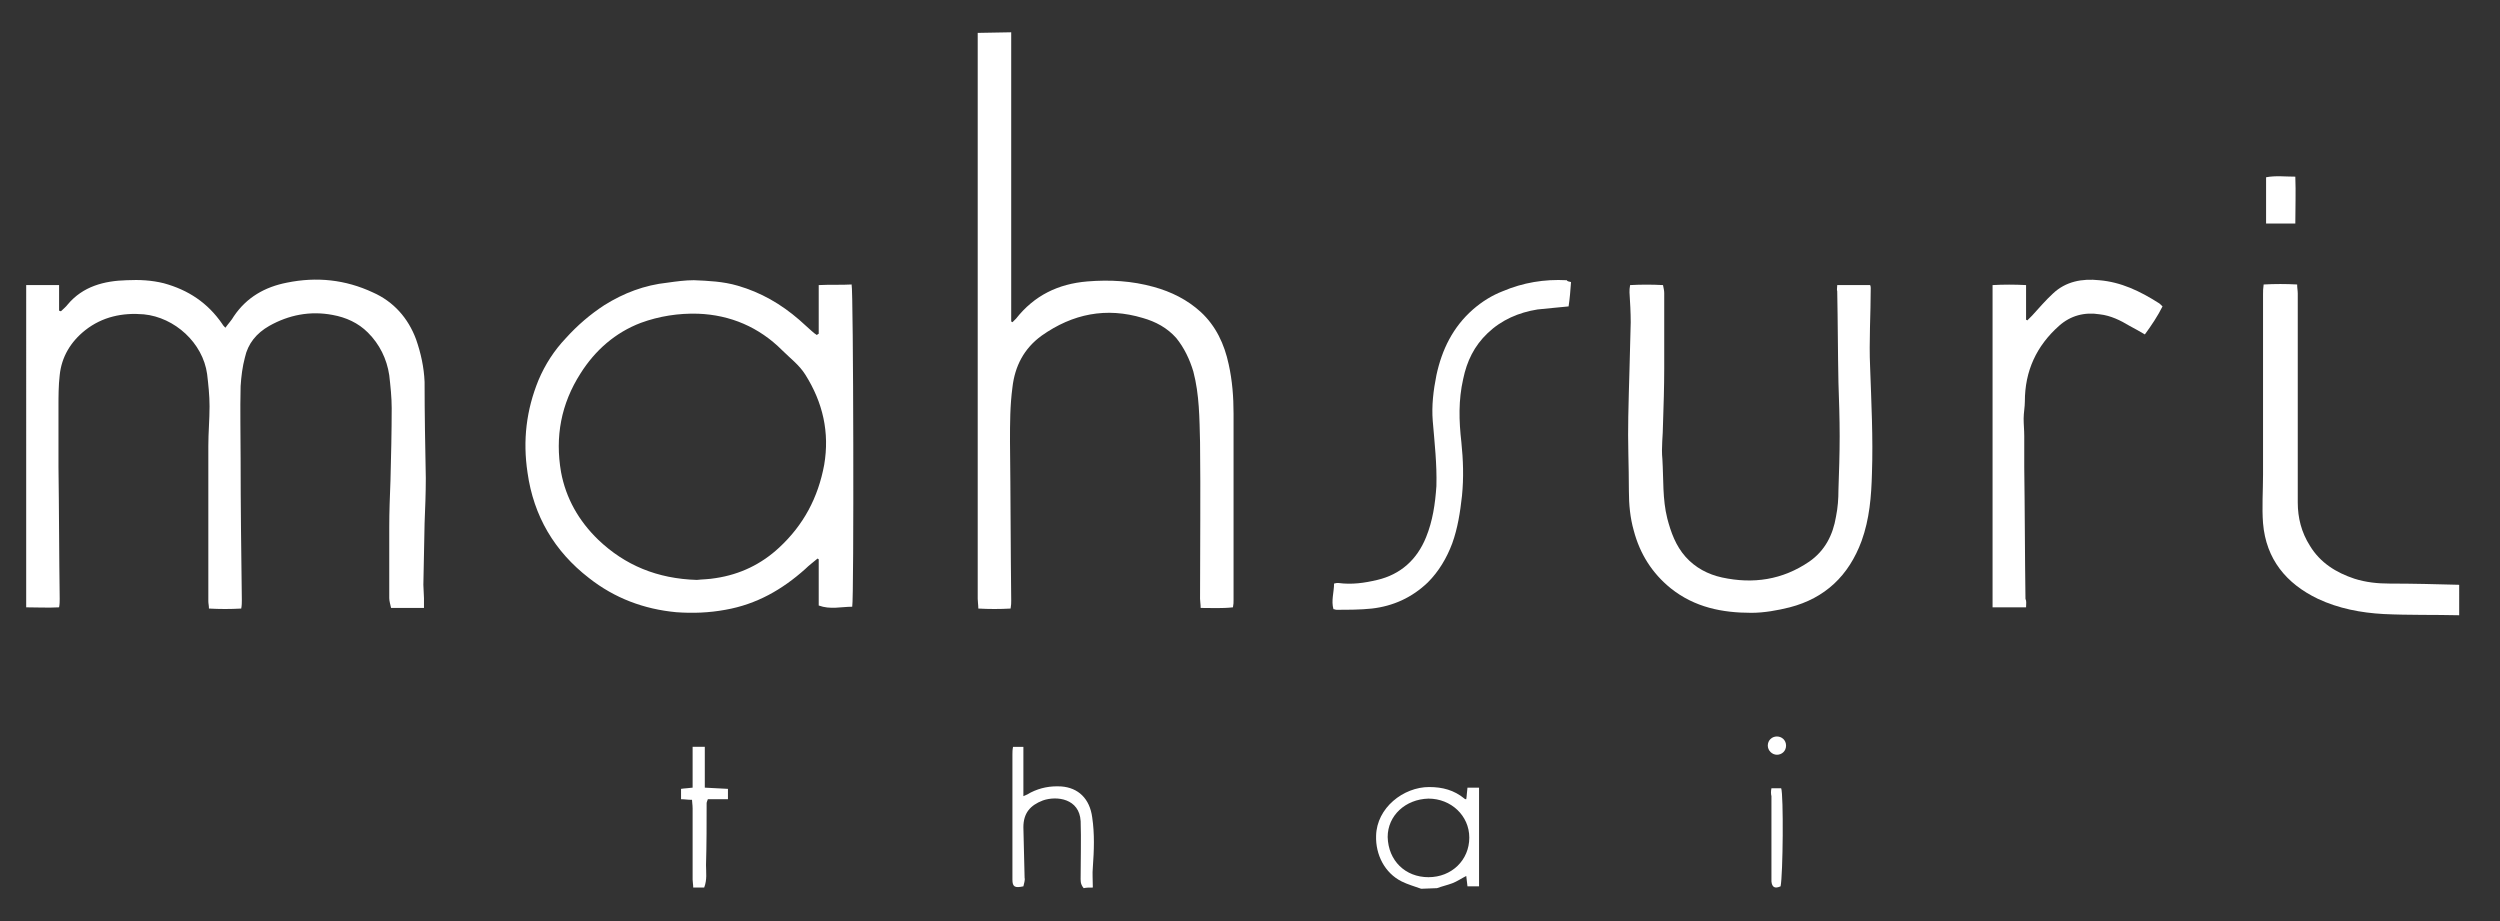
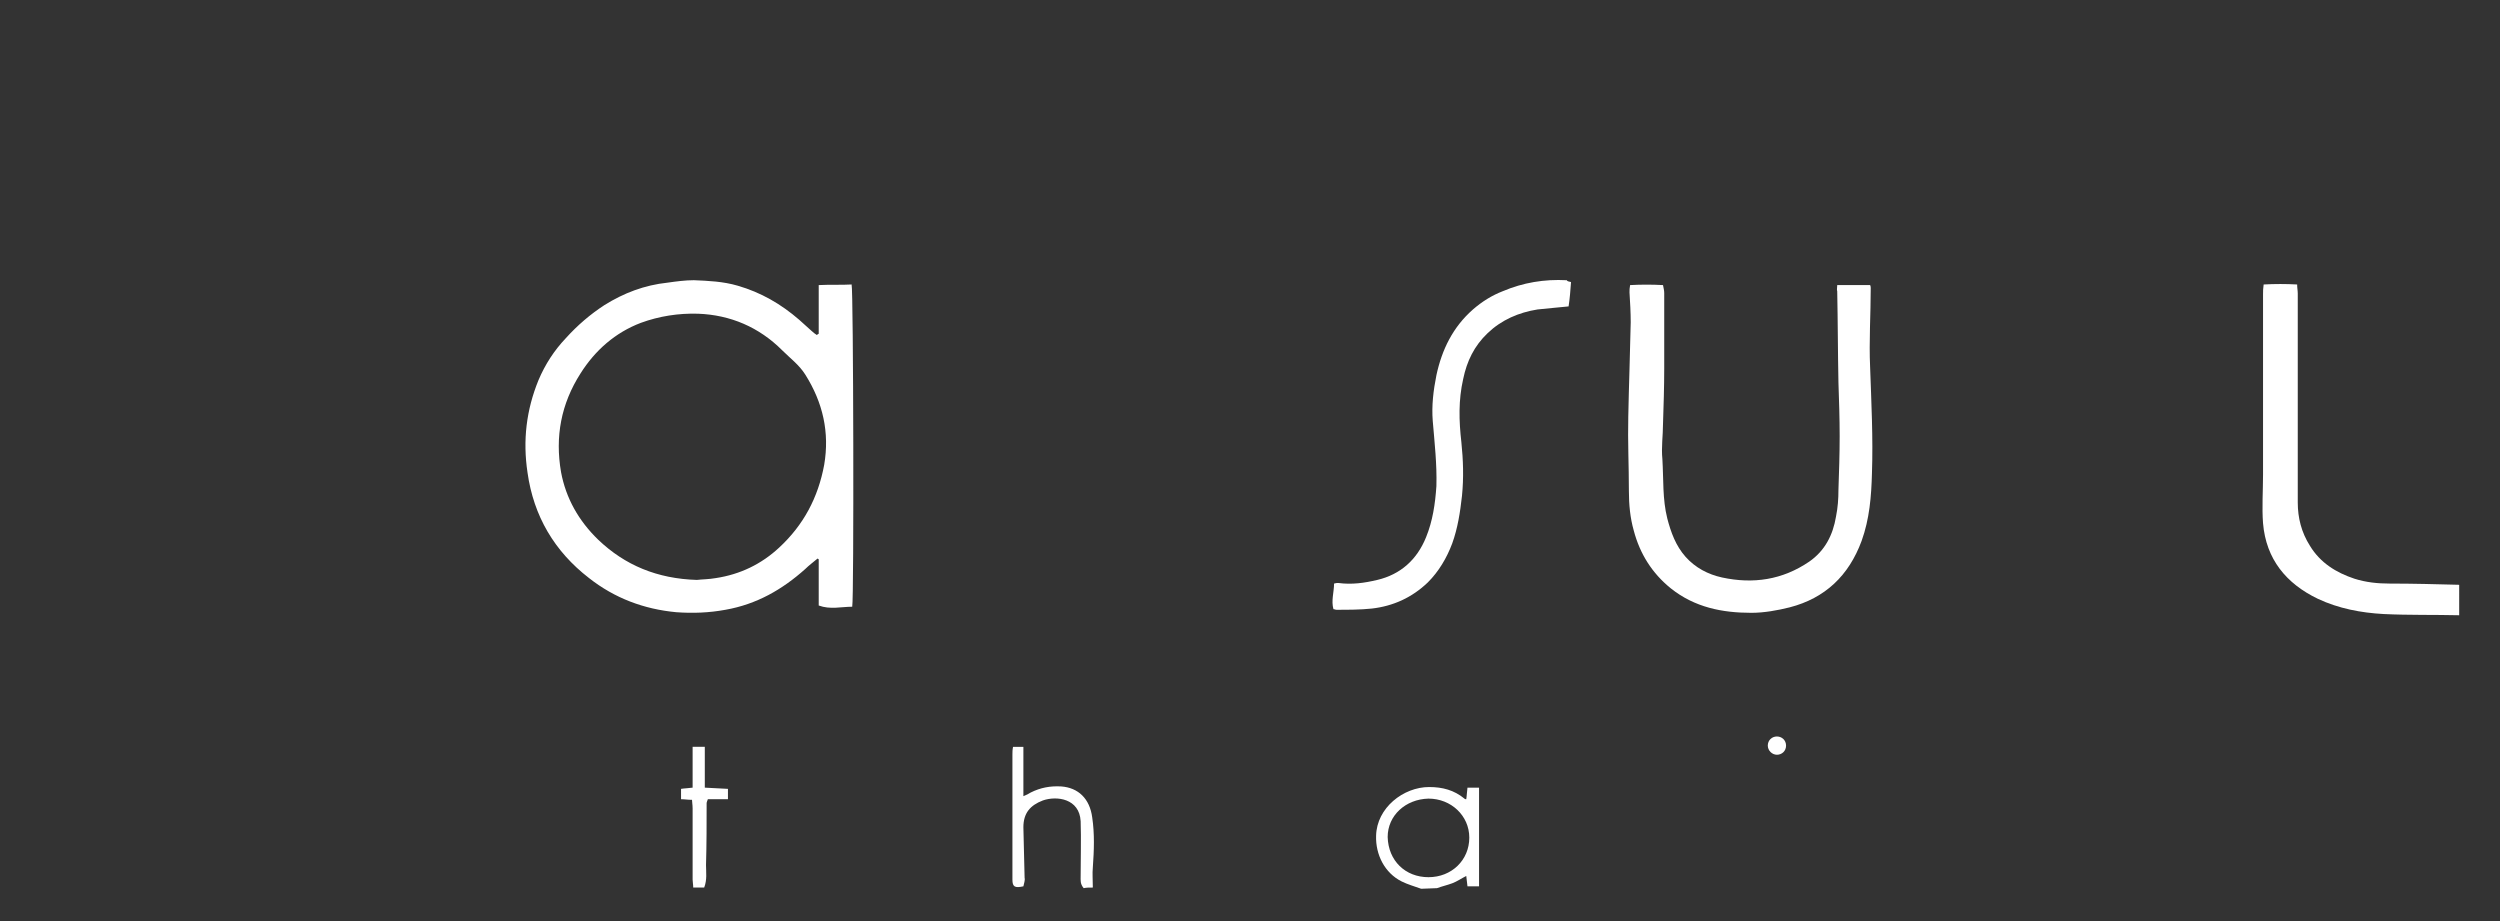
<svg xmlns="http://www.w3.org/2000/svg" version="1.1" id="Layer_1" x="0px" y="0px" viewBox="0 0 410.4 151.2" style="enable-background:new 0 0 410.4 151.2;" xml:space="preserve">
  <rect x="0" y="0" width="410.4" height="151.2" fill="#333333" stroke="none" />
  <style type="text/css">
	.st0{fill:#FFFFFF;}
</style>
  <path class="st0" d="M293.2,122.4c0,0.9-0.7,1.5-1.5,1.5s-1.5-0.7-1.5-1.5c0-0.9,0.7-1.5,1.5-1.5S293.2,121.5,293.2,122.4" />
-   <path class="st0" d="M4.3,46.8h5.4V51c0.1,0,0.2,0.1,0.3,0.1c0.4-0.4,0.8-0.7,1.1-1.1c2.5-3,6-3.9,9.7-4c2.1-0.1,4.1,0,6.1,0.5  c4,1.1,7.2,3.2,9.6,6.7c0.1,0.2,0.3,0.4,0.5,0.6c0.5-0.7,1-1.2,1.4-1.9c2.1-3.1,5.1-4.8,8.7-5.5c4.9-1,9.6-0.5,14.1,1.6  c3.4,1.5,5.8,4.2,7.1,7.7c0.8,2.3,1.3,4.6,1.4,7c0,5.3,0.1,10.5,0.2,15.8c0,2.5-0.1,4.9-0.2,7.4c-0.1,3.4-0.1,6.7-0.2,10.1  c0,0.7,0.1,1.5,0.1,2.2c0,0.5,0,1,0,1.6h-5.4c-0.1-0.5-0.3-1.1-0.3-1.6c0-3.9,0-7.8,0-11.7c0-2.5,0.1-5,0.2-7.6  c0.1-4,0.2-7.9,0.2-11.9c0-1.8-0.2-3.6-0.4-5.4c-0.4-2.7-1.6-5.1-3.5-7c-1.6-1.6-3.6-2.5-5.8-2.9c-3.7-0.7-7.2,0-10.4,1.8  c-2.1,1.2-3.5,2.9-4,5.2c-0.4,1.5-0.6,3.1-0.7,4.7c-0.1,4,0,8,0,11.9c0,7.7,0.1,15.4,0.2,23.2c0,0.4,0,0.9-0.1,1.4  c-1.8,0.1-3.5,0.1-5.3,0c0-0.5-0.1-0.8-0.1-1.2c0-8.5,0-17,0-25.5c0-2.2,0.2-4.3,0.2-6.5c0-1.8-0.2-3.6-0.4-5.3  c-0.7-5.1-5.3-9.3-10.4-9.8c-3.5-0.3-6.8,0.4-9.6,2.6c-2.4,1.9-3.9,4.4-4.2,7.4c-0.2,1.7-0.2,3.5-0.2,5.2c0,3.3,0,6.5,0,9.8  c0.1,7.2,0.1,14.5,0.2,21.7c0,0.4,0,0.9-0.1,1.4c-1.8,0.1-3.6,0-5.4,0C4.3,99.7,4.3,46.8,4.3,46.8z" />
-   <path class="st0" d="M166,5.3c0,0.5,0,1,0,1.5c0,14.9,0,29.9,0,44.8v1.2c0.1,0,0.1,0,0.2,0.1c0.2-0.2,0.4-0.4,0.6-0.6  c3-3.8,6.9-5.7,11.7-6.1c3.7-0.3,7.3-0.1,10.9,0.9c2.9,0.8,5.5,2.1,7.7,4.1c2.5,2.3,3.9,5.3,4.6,8.6c0.6,2.7,0.8,5.4,0.8,8.1  c0,10.2,0,20.4,0,30.6c0,0.4,0,0.7-0.1,1.2c-1.8,0.2-3.5,0.1-5.3,0.1c0-0.6-0.1-1.1-0.1-1.5c0-8.6,0.1-17.1,0-25.7  c-0.1-3.9-0.1-7.8-1.1-11.6c-0.6-2-1.5-3.9-2.8-5.5c-1.5-1.7-3.4-2.7-5.5-3.3c-6-1.8-11.5-0.7-16.6,2.9c-2.9,2.1-4.4,5-4.8,8.5  c-0.4,3-0.4,5.9-0.4,8.9c0.1,8.7,0.1,17.4,0.2,26.1c0,0.4,0,0.7-0.1,1.3c-1.8,0.1-3.5,0.1-5.3,0c0-0.6-0.1-1.1-0.1-1.6  c0-19.2,0-38.3,0-57.5c0-11.8,0-23.6,0-35.4L166,5.3L166,5.3z" />
  <path class="st0" d="M403.7,101c-4.1-0.1-8.3,0-12.4-0.2c-3.7-0.2-7.4-0.9-10.8-2.5c-5.2-2.5-8.5-6.5-9-12.4c-0.2-2.6,0-5.3,0-8  c0-1.7,0-3.4,0-5.2c0-8.1,0-16.3,0-24.4c0-0.5,0-0.9,0.1-1.6c1.9-0.1,3.6-0.1,5.5,0c0,0.6,0.1,1,0.1,1.5c0,11.4,0,22.9,0,34.3  c0,2.5,0.6,4.9,2,7.1c1.7,2.8,4.3,4.4,7.3,5.4c1.9,0.6,3.8,0.8,5.8,0.8c3.8,0,7.6,0.1,11.4,0.2V101z" />
  <path class="st0" d="M233.3,145.9c-1.1-0.4-2.2-0.7-3.2-1.2c-2.8-1.4-4.3-4.4-4.2-7.5c0.1-4.6,4.5-8,8.7-8c2.2,0,4.1,0.5,5.8,1.9  c0.1,0.1,0.2,0.1,0.3,0.1c0.1-0.6,0.1-1.2,0.2-1.9h1.9v16.2h-1.9c-0.1-0.6-0.1-1.1-0.2-1.7c-0.8,0.4-1.5,0.9-2.3,1.2  s-1.7,0.5-2.5,0.8L233.3,145.9L233.3,145.9z M227.8,137.4c0.1,3.9,2.9,6.6,6.7,6.6s6.7-2.8,6.7-6.5c0-3.6-3-6.4-6.7-6.4  C230.7,131.2,227.8,133.9,227.8,137.4" />
  <path class="st0" d="M134.4,54.8v-8c1.9-0.1,3.7,0,5.4-0.1c0.3,0.8,0.4,51.6,0.1,52.9c-1.8,0-3.6,0.5-5.5-0.2v-7.6  c-0.1,0-0.1-0.1-0.2-0.1c-0.7,0.6-1.4,1.1-2,1.7c-3.8,3.4-8,5.8-13.1,6.7c-2.7,0.5-5.4,0.6-8.1,0.4c-5.3-0.5-10.1-2.3-14.3-5.6  c-5.7-4.4-9.1-10.2-10.1-17.3c-0.8-5.3-0.2-10.3,1.8-15.2c1.1-2.6,2.6-4.9,4.5-6.9c1.9-2.1,4-3.9,6.3-5.4c3.2-2,6.6-3.3,10.4-3.7  c1.4-0.2,2.9-0.4,4.3-0.4c2.4,0.1,4.8,0.2,7.2,0.9c3.8,1.1,7.1,3,10.1,5.6c0.7,0.6,1.3,1.2,2,1.8c0.3,0.3,0.6,0.5,0.9,0.7  C134.2,54.9,134.3,54.8,134.4,54.8 M114.4,95.2c0.8-0.1,2-0.1,3.1-0.3c4-0.6,7.5-2.3,10.4-5c4-3.7,6.4-8.2,7.4-13.6  c0.9-5.3-0.2-10.2-3.1-14.8c-1-1.6-2.5-2.7-3.8-4c-3.8-3.8-8.5-5.8-13.8-6c-3.2-0.1-6.4,0.4-9.4,1.5c-4.2,1.6-7.5,4.5-9.9,8.3  c-3.2,5-4.2,10.4-3.2,16.2c0.8,4.3,2.9,8,6.1,11.1C102.6,92.8,107.9,95,114.4,95.2" />
  <path class="st0" d="M301.6,46.8h5.4c0.1,0.2,0.1,0.4,0.1,0.5c0,4.3-0.3,8.7-0.1,13c0.2,5.8,0.5,11.6,0.3,17.4  c-0.1,3.8-0.4,7.5-1.7,11.1c-2.1,5.7-6,9.4-11.8,10.9c-2,0.5-4.2,0.9-6.3,0.9c-4.8,0-9.3-0.9-13.2-4c-3.1-2.5-5.1-5.7-6.1-9.5  c-0.6-2.1-0.8-4.3-0.8-6.5c0-4.1-0.2-8.2-0.1-12.2c0.1-5.2,0.3-10.4,0.4-15.5c0-1.6-0.1-3.3-0.2-4.9c0-0.4,0-0.7,0.1-1.2  c1.8-0.1,3.6-0.1,5.4,0c0.1,0.5,0.2,0.9,0.2,1.3c0,4.1,0,8.3,0,12.4c0,3-0.1,6.1-0.2,9.1c0,1.9-0.3,3.8-0.1,5.8  c0.2,3.3,0,6.5,0.8,9.7c0.6,2.3,1.4,4.5,3,6.3s3.7,2.9,6,3.4c5.1,1.1,9.9,0.4,14.3-2.6c2.6-1.8,3.9-4.4,4.4-7.4  c0.3-1.5,0.4-2.9,0.4-4.4c0.1-2.9,0.2-5.9,0.2-8.8s-0.1-5.9-0.2-8.8c-0.1-5-0.1-10-0.2-15C301.5,47.6,301.6,47.2,301.6,46.8" />
-   <path class="st0" d="M332.6,99.7h-5.5V46.8c1.8-0.1,3.6-0.1,5.5,0v5.7c0.1,0,0.2,0.1,0.2,0.1c0.3-0.3,0.5-0.5,0.8-0.8  c1.1-1.2,2.2-2.5,3.4-3.6c2.1-2,4.8-2.5,7.6-2.2c3.6,0.3,6.7,1.8,9.7,3.7c0.2,0.1,0.4,0.3,0.7,0.6c-0.8,1.6-1.8,3.1-2.9,4.6  c-0.9-0.5-1.7-1-2.5-1.4c-1.5-0.9-3.1-1.7-4.9-1.9c-2.5-0.4-4.8,0.2-6.7,1.9c-3.7,3.3-5.6,7.4-5.6,12.4c0,0.9-0.2,1.9-0.2,2.8  c0,1,0.1,1.9,0.1,2.9c0,1.7,0,3.4,0,5.1c0.1,7.2,0.1,14.4,0.2,21.6C332.7,98.7,332.6,99.1,332.6,99.7" />
  <path class="st0" d="M257.9,46.3c-0.1,1.4-0.2,2.7-0.4,4c-1.8,0.2-3.4,0.3-5.1,0.5c-3.1,0.5-5.9,1.7-8.2,3.9c-2.2,2.1-3.4,4.6-4,7.5  c-0.8,3.5-0.7,6.9-0.3,10.4c0.3,2.9,0.4,5.8,0.1,8.8c-0.3,2.7-0.7,5.3-1.6,7.8c-0.9,2.4-2.2,4.6-4,6.4c-2.6,2.5-5.7,3.9-9.2,4.3  c-1.9,0.2-3.9,0.2-5.8,0.2c-0.2,0-0.3-0.1-0.5-0.1c-0.4-1.4,0.1-2.8,0.1-4.2c0.3-0.1,0.5-0.1,0.7-0.1c2.2,0.3,4.3,0,6.4-0.5  c3.8-0.9,6.5-3.3,8-7c1.1-2.7,1.5-5.5,1.7-8.4c0.1-3.6-0.3-7.1-0.6-10.7c-0.2-2.5,0.1-5,0.6-7.5c0.9-4.2,2.7-7.9,6-10.8  c1.5-1.3,3.1-2.3,4.9-3c3.3-1.4,6.8-2,10.5-1.8C257.3,46.2,257.5,46.2,257.9,46.3" />
  <path class="st0" d="M168,145.5c-1.4,0.3-1.8,0.1-1.8-1.1c0-3.3,0-6.5,0-9.8c0-3.6,0-7.1,0-10.7c0-0.4,0-0.8,0.1-1.3h1.7v8.1  c0.5-0.2,0.9-0.4,1.2-0.6c1.6-0.8,3.2-1.1,5-1c2.8,0.2,4.7,2,5.1,5.1c0.4,2.7,0.3,5.4,0.1,8.2c-0.1,1,0,2.1,0,3.3  c-0.6,0-1.1,0-1.5,0.1c-0.6-0.7-0.5-1.3-0.5-2c0-3,0.1-6,0-9c-0.2-3.7-3.9-4.2-6.2-3.4c-2.1,0.8-3.2,2.1-3.2,4.4  c0.1,2.8,0.1,5.5,0.2,8.3C168.3,144.5,168.1,145,168,145.5" />
  <path class="st0" d="M113.6,131.3c-0.7,0-1.2-0.1-1.8-0.1v-1.7c0.6-0.1,1.2-0.1,1.9-0.2v-6.7h2v6.7c1.3,0.1,2.5,0.1,3.8,0.2v1.7  h-3.3c-0.1,0.3-0.2,0.5-0.2,0.6c0,3.4,0,6.8-0.1,10.2c0,1.2,0.2,2.4-0.3,3.7h-1.8c0-0.5-0.1-0.9-0.1-1.3c0-3.9,0-7.8,0-11.7  C113.7,132.1,113.6,131.7,113.6,131.3" />
-   <path class="st0" d="M372,36.8v-7.7c1.6-0.3,3.1-0.1,4.8-0.1c0.1,2.6,0,5.1,0,7.7H372V36.8z" />
-   <path class="st0" d="M290.8,129.4h1.6c0.4,1.1,0.3,14.2-0.1,16.1c-0.9,0.4-1.4,0.2-1.5-0.8c0-0.2,0-0.5,0-0.7c0-4.4,0-8.9,0-13.3  C290.7,130.3,290.7,129.9,290.8,129.4" />
</svg>